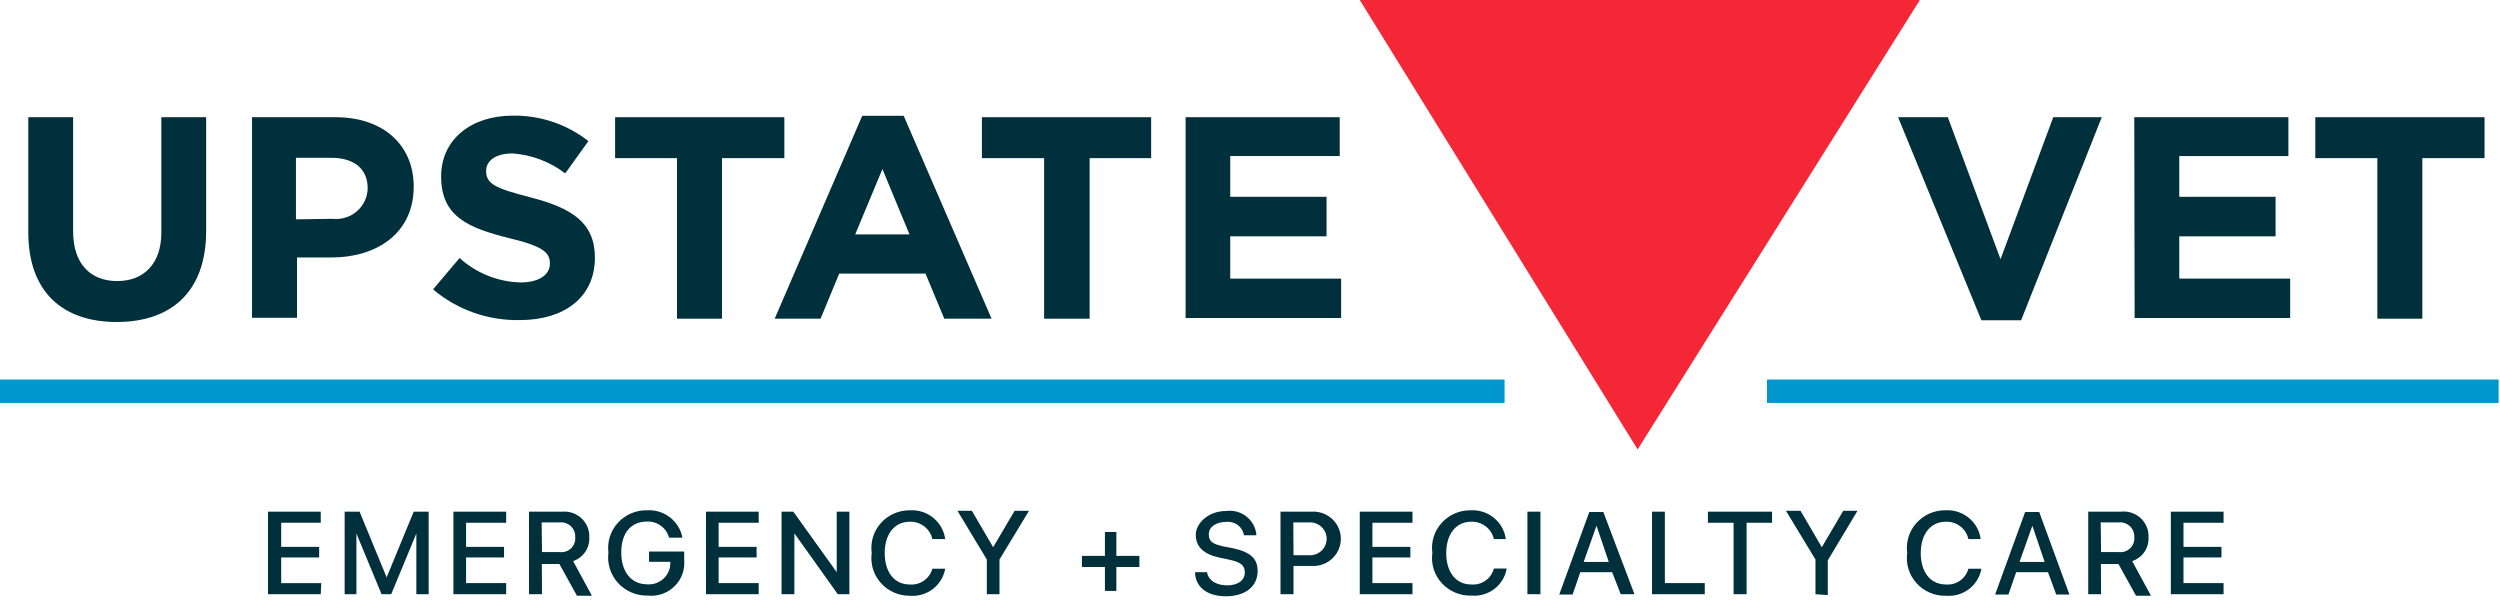
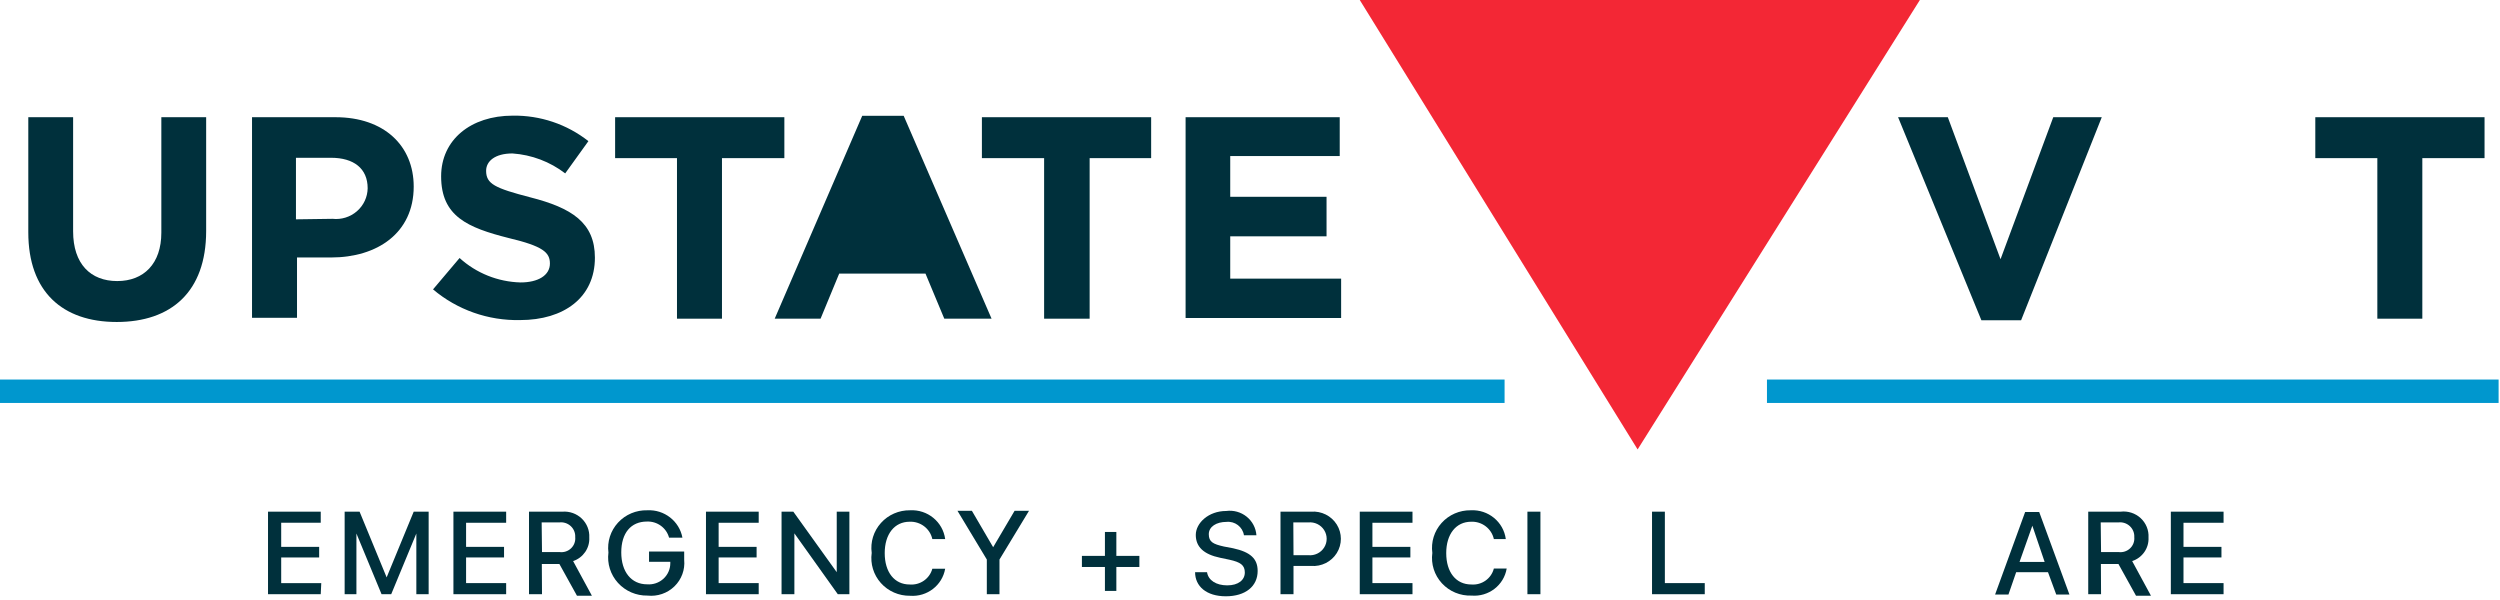
<svg xmlns="http://www.w3.org/2000/svg" height="91px" viewBox="0 0 379 91" width="379px">
  <title>logo</title>
  <desc>Created with Sketch.</desc>
  <g fill="none" fill-rule="evenodd" id="Symbols" stroke="none" stroke-width="1">
    <g id="Header" transform="translate(-24, -54)">
      <g id="logo" transform="translate(24, 54)">
        <rect fill="#0097CE" height="3.549" id="Rectangle" width="110.916" x="267.872" y="57.539" />
        <rect fill="#0097CE" height="3.549" id="Rectangle" width="228.094" x="0" y="57.539" />
        <path d="M4.29,35.223 L4.29,17.769 L11.084,17.769 L11.084,35.065 C11.084,40.033 13.748,42.609 17.771,42.609 C21.794,42.609 24.459,39.981 24.459,35.275 L24.459,17.769 L31.253,17.769 L31.253,35.013 C31.253,44.265 25.924,48.813 17.691,48.813 C9.458,48.813 4.29,44.213 4.29,35.223 Z" fill="#00303C" id="Path" />
        <path d="M38.207,17.769 L50.862,17.769 C58.242,17.769 62.718,22.106 62.718,28.283 L62.718,28.283 C62.718,35.354 57.15,39.034 50.196,39.034 L45.027,39.034 L45.027,48.182 L38.207,48.182 L38.207,17.769 Z M50.409,33.173 C51.752,33.321 53.096,32.903 54.111,32.022 C55.125,31.142 55.716,29.879 55.738,28.546 L55.738,28.546 C55.738,25.523 53.606,23.92 50.196,23.92 L44.867,23.92 L44.867,33.251 L50.409,33.173 Z" fill="#00303C" fill-rule="nonzero" id="Shape" />
        <path d="M65.649,43.871 L69.672,39.113 C72.198,41.411 75.483,42.728 78.918,42.819 C81.582,42.819 83.367,41.742 83.367,39.954 L83.367,39.954 C83.367,38.272 82.328,37.326 77.133,36.09 C70.898,34.513 66.875,32.805 66.875,26.733 L66.875,26.733 C66.875,21.186 71.378,17.533 77.719,17.533 C81.885,17.465 85.946,18.831 89.202,21.397 L85.685,26.286 C83.384,24.517 80.602,23.465 77.692,23.263 C75.028,23.263 73.696,24.446 73.696,25.891 L73.696,25.891 C73.696,27.889 75.028,28.52 80.383,29.913 C86.671,31.517 90.188,33.751 90.188,39.061 L90.188,39.061 C90.188,45.106 85.499,48.523 78.838,48.523 C74.011,48.627 69.315,46.971 65.649,43.871 Z" fill="#00303C" id="Path" />
        <polygon fill="#00303C" id="Path" points="102.63 23.973 93.252 23.973 93.252 17.769 118.909 17.769 118.909 23.973 109.451 23.973 109.451 48.313 102.63 48.313" />
-         <path d="M130.712,17.559 L137,17.559 L150.322,48.313 L143.155,48.313 L140.304,41.479 L127.222,41.479 L124.398,48.313 L117.444,48.313 L130.712,17.559 Z M137.879,35.538 L133.776,25.629 L129.647,35.538 L137.879,35.538 Z" fill="#00303C" fill-rule="nonzero" id="Shape" />
+         <path d="M130.712,17.559 L137,17.559 L150.322,48.313 L143.155,48.313 L140.304,41.479 L127.222,41.479 L124.398,48.313 L117.444,48.313 L130.712,17.559 Z M137.879,35.538 L129.647,35.538 L137.879,35.538 Z" fill="#00303C" fill-rule="nonzero" id="Shape" />
        <polygon fill="#00303C" id="Path" points="158.288 23.973 148.856 23.973 148.856 17.769 174.514 17.769 174.514 23.973 165.189 23.973 165.189 48.313 158.288 48.313" />
        <polygon fill="#00303C" id="Path" points="179.736 17.769 203.102 17.769 203.102 23.657 186.503 23.657 186.503 29.834 201.104 29.834 201.104 35.827 186.503 35.827 186.503 42.241 203.315 42.241 203.315 48.208 179.736 48.208" />
        <polygon fill="#00303C" id="Path" points="287.748 17.769 295.288 17.769 303.281 39.297 311.274 17.769 318.628 17.769 306.399 48.55 300.377 48.55" />
-         <polygon fill="#00303C" id="Path" points="323.557 17.769 346.923 17.769 346.923 23.657 330.378 23.657 330.378 29.834 344.978 29.834 344.978 35.827 330.378 35.827 330.378 42.241 347.19 42.241 347.19 48.208 323.61 48.208" />
        <polygon fill="#00303C" id="Path" points="360.405 23.973 351 23.973 351 17.769 376.657 17.769 376.657 23.973 367.225 23.973 367.225 48.313 360.405 48.313" />
        <polygon fill="#F32735" id="Path" points="206.14 0 291.052 0 248.263 68.133" />
        <polygon fill="#00303C" id="Path" points="48.624 90.081 40.631 90.081 40.631 77.569 48.624 77.569 48.624 79.251 42.629 79.251 42.629 82.905 48.384 82.905 48.384 84.509 42.629 84.509 42.629 88.399 48.704 88.399" />
        <polygon fill="#00303C" id="Path" points="63.118 90.081 63.118 80.881 63.118 80.881 59.308 90.081 57.843 90.081 54.033 80.881 54.033 80.881 54.033 90.081 52.248 90.081 52.248 77.569 54.512 77.569 58.615 87.531 58.615 87.531 62.718 77.569 64.983 77.569 64.983 90.081" />
        <polygon fill="#00303C" id="Path" points="76.733 90.081 68.74 90.081 68.74 77.569 76.733 77.569 76.733 79.251 70.658 79.251 70.658 82.905 76.413 82.905 76.413 84.509 70.658 84.509 70.658 88.399 76.733 88.399" />
        <path d="M82.168,90.081 L80.197,90.081 L80.197,77.569 L85.259,77.569 C86.345,77.484 87.416,77.866 88.197,78.616 C88.977,79.366 89.392,80.412 89.335,81.486 C89.422,83.084 88.42,84.545 86.884,85.061 L89.735,90.318 L87.47,90.318 L84.806,85.507 L82.141,85.507 L82.168,90.081 Z M82.168,83.694 L84.832,83.694 C85.469,83.777 86.11,83.569 86.571,83.128 C87.033,82.688 87.266,82.064 87.204,81.433 C87.24,80.802 86.991,80.187 86.522,79.755 C86.054,79.324 85.415,79.12 84.779,79.199 L82.115,79.199 L82.168,83.694 Z" fill="#00303C" fill-rule="nonzero" id="Shape" />
        <path d="M98.154,90.291 C96.452,90.32 94.821,89.618 93.686,88.366 C92.55,87.115 92.022,85.438 92.239,83.773 C92.029,82.123 92.559,80.464 93.691,79.232 C94.822,77.999 96.442,77.315 98.127,77.359 C100.709,77.225 102.991,79.003 103.456,81.512 L101.431,81.512 C101.032,80.021 99.636,79.004 98.074,79.067 C95.65,79.067 94.184,80.802 94.184,83.746 C94.184,86.69 95.703,88.583 98.101,88.583 C99.008,88.656 99.905,88.351 100.574,87.742 C101.242,87.132 101.621,86.274 101.618,85.376 L101.618,85.166 L98.394,85.166 L98.394,83.615 L103.723,83.615 L103.723,84.877 C103.868,86.366 103.326,87.841 102.245,88.892 C101.165,89.943 99.662,90.457 98.154,90.291 L98.154,90.291 Z" fill="#00303C" id="Path" />
        <polygon fill="#00303C" id="Path" points="115.019 90.081 107.026 90.081 107.026 77.569 115.019 77.569 115.019 79.251 108.945 79.251 108.945 82.905 114.7 82.905 114.7 84.509 108.945 84.509 108.945 88.399 115.019 88.399" />
        <polygon fill="#00303C" id="Path" points="118.483 90.081 118.483 77.569 120.268 77.569 126.849 86.743 126.849 86.743 126.849 77.569 128.767 77.569 128.767 90.081 127.009 90.081 120.428 80.855 120.428 80.855 120.428 90.081" />
        <path d="M132.151,83.825 C131.926,82.181 132.438,80.521 133.554,79.279 C134.669,78.037 136.278,77.336 137.959,77.359 C140.619,77.213 142.943,79.116 143.288,81.722 L141.343,81.722 C140.995,80.14 139.546,79.031 137.906,79.094 C135.615,79.094 134.123,80.96 134.123,83.851 C134.123,86.743 135.588,88.609 137.906,88.609 C139.488,88.738 140.936,87.73 141.343,86.217 L143.288,86.217 C142.855,88.738 140.543,90.517 137.959,90.318 C136.272,90.341 134.659,89.637 133.542,88.389 C132.426,87.141 131.918,85.474 132.151,83.825 L132.151,83.825 Z" fill="#00303C" id="Path" />
        <polygon fill="#00303C" id="Path" points="149.602 90.081 149.602 84.824 145.153 77.438 147.338 77.438 150.562 82.958 150.562 82.958 153.812 77.438 155.997 77.438 151.521 84.824 151.521 90.081" />
        <polygon fill="#00303C" id="Path" points="169.239 89.582 167.507 89.582 167.507 85.954 164.017 85.954 164.017 84.272 167.507 84.272 167.507 80.645 169.239 80.645 169.239 84.272 172.729 84.272 172.729 85.954 169.239 85.954" />
        <path d="M182.987,86.743 C183.173,87.978 184.372,88.741 186.051,88.741 C187.729,88.741 188.715,87.926 188.715,86.795 C188.715,85.665 188.049,85.218 186.37,84.85 L184.985,84.561 C182.454,84.035 181.281,82.879 181.281,81.091 C181.281,79.304 183.2,77.464 185.891,77.464 C187,77.316 188.122,77.628 188.99,78.325 C189.858,79.022 190.395,80.042 190.473,81.144 L188.582,81.144 C188.389,79.873 187.212,78.979 185.917,79.12 C184.425,79.12 183.253,79.83 183.253,80.986 C183.253,82.143 183.892,82.485 185.544,82.853 L186.93,83.115 C189.594,83.694 190.66,84.719 190.66,86.559 C190.66,88.898 188.795,90.397 185.837,90.397 C182.88,90.397 181.175,88.872 181.175,86.743 L182.987,86.743 Z" fill="#00303C" id="Path" />
        <path d="M198.759,77.569 C200.329,77.445 201.836,78.201 202.659,79.525 C203.482,80.849 203.482,82.517 202.659,83.841 C201.836,85.165 200.329,85.92 198.759,85.797 L196.095,85.797 L196.095,90.081 L194.123,90.081 L194.123,77.569 L198.759,77.569 Z M196.095,84.167 L198.333,84.167 C199.295,84.265 200.228,83.814 200.74,83.005 C201.252,82.196 201.252,81.17 200.74,80.361 C200.228,79.552 199.295,79.101 198.333,79.199 L196.068,79.199 L196.095,84.167 Z" fill="#00303C" fill-rule="nonzero" id="Shape" />
        <polygon fill="#00303C" id="Path" points="214.133 90.081 206.14 90.081 206.14 77.569 214.133 77.569 214.133 79.251 208.058 79.251 208.058 82.905 213.813 82.905 213.813 84.509 208.058 84.509 208.058 88.399 214.133 88.399" />
        <path d="M217.143,83.825 C216.918,82.181 217.43,80.521 218.546,79.279 C219.661,78.037 221.27,77.336 222.952,77.359 C225.612,77.213 227.936,79.116 228.28,81.722 L226.469,81.722 C226.121,80.14 224.672,79.031 223.032,79.094 C220.74,79.094 219.248,80.96 219.248,83.851 C219.248,86.743 220.714,88.609 223.058,88.609 C224.641,88.733 226.083,87.711 226.469,86.191 L228.413,86.191 C227.992,88.719 225.673,90.504 223.085,90.291 C221.38,90.353 219.735,89.669 218.589,88.422 C217.443,87.175 216.914,85.493 217.143,83.825 L217.143,83.825 Z" fill="#00303C" id="Path" />
        <polygon fill="#00303C" id="Path" points="231.557 90.081 231.557 77.569 233.529 77.569 233.529 90.081" />
-         <path d="M244.4,86.743 L239.577,86.743 L238.405,90.134 L236.38,90.134 L240.936,77.622 L243.067,77.622 L247.783,90.081 L245.705,90.081 L244.4,86.743 Z M240.083,85.192 L243.893,85.192 L242.028,79.698 L242.028,79.698 L240.083,85.192 Z" fill="#00303C" fill-rule="nonzero" id="Shape" />
        <polygon fill="#00303C" id="Path" points="258.441 90.081 250.448 90.081 250.448 77.569 252.393 77.569 252.393 88.399 258.441 88.399" />
-         <polygon fill="#00303C" id="Path" points="262.81 90.081 262.81 79.251 258.92 79.251 258.92 77.569 268.645 77.569 268.645 79.251 264.782 79.251 264.782 90.081" />
-         <polygon fill="#00303C" id="Path" points="275.226 90.081 275.226 84.824 270.75 77.438 272.961 77.438 276.185 82.958 276.185 82.958 279.436 77.438 281.594 77.438 277.091 84.955 277.091 90.213" />
-         <path d="M289.134,83.825 C288.909,82.181 289.421,80.521 290.536,79.279 C291.652,78.037 293.26,77.336 294.942,77.359 C297.602,77.213 299.926,79.116 300.271,81.722 L298.406,81.722 C298.069,80.144 296.629,79.034 294.995,79.094 C292.677,79.094 291.185,80.96 291.185,83.851 C291.185,86.743 292.677,88.609 294.995,88.609 C296.57,88.736 298.009,87.726 298.406,86.217 L300.377,86.217 C299.944,88.738 297.633,90.517 295.049,90.318 C293.343,90.373 291.7,89.682 290.559,88.43 C289.419,87.178 288.897,85.492 289.134,83.825 L289.134,83.825 Z" fill="#00303C" id="Path" />
        <path d="M310.475,86.743 L305.653,86.743 L304.48,90.134 L302.455,90.134 L307.011,77.622 L309.143,77.622 L313.726,90.134 L311.727,90.134 L310.475,86.743 Z M306.159,85.192 L309.969,85.192 L308.104,79.698 L308.104,79.698 L306.159,85.192 Z" fill="#00303C" fill-rule="nonzero" id="Shape" />
        <path d="M318.521,90.081 L316.576,90.081 L316.576,77.569 L321.479,77.569 C322.591,77.435 323.707,77.794 324.525,78.551 C325.343,79.307 325.779,80.382 325.715,81.486 C325.798,83.091 324.784,84.554 323.237,85.061 L326.088,90.318 L323.823,90.318 L321.159,85.507 L318.495,85.507 L318.521,90.081 Z M318.521,83.694 L321.186,83.694 C321.822,83.777 322.463,83.569 322.925,83.128 C323.387,82.688 323.619,82.064 323.557,81.433 C323.594,80.802 323.344,80.187 322.875,79.755 C322.407,79.324 321.768,79.12 321.132,79.199 L318.468,79.199 L318.521,83.694 Z" fill="#00303C" fill-rule="nonzero" id="Shape" />
        <polygon fill="#00303C" id="Path" points="337.092 90.081 329.099 90.081 329.099 77.569 337.092 77.569 337.092 79.251 331.017 79.251 331.017 82.905 336.772 82.905 336.772 84.509 331.017 84.509 331.017 88.399 337.092 88.399" />
      </g>
    </g>
  </g>
</svg>